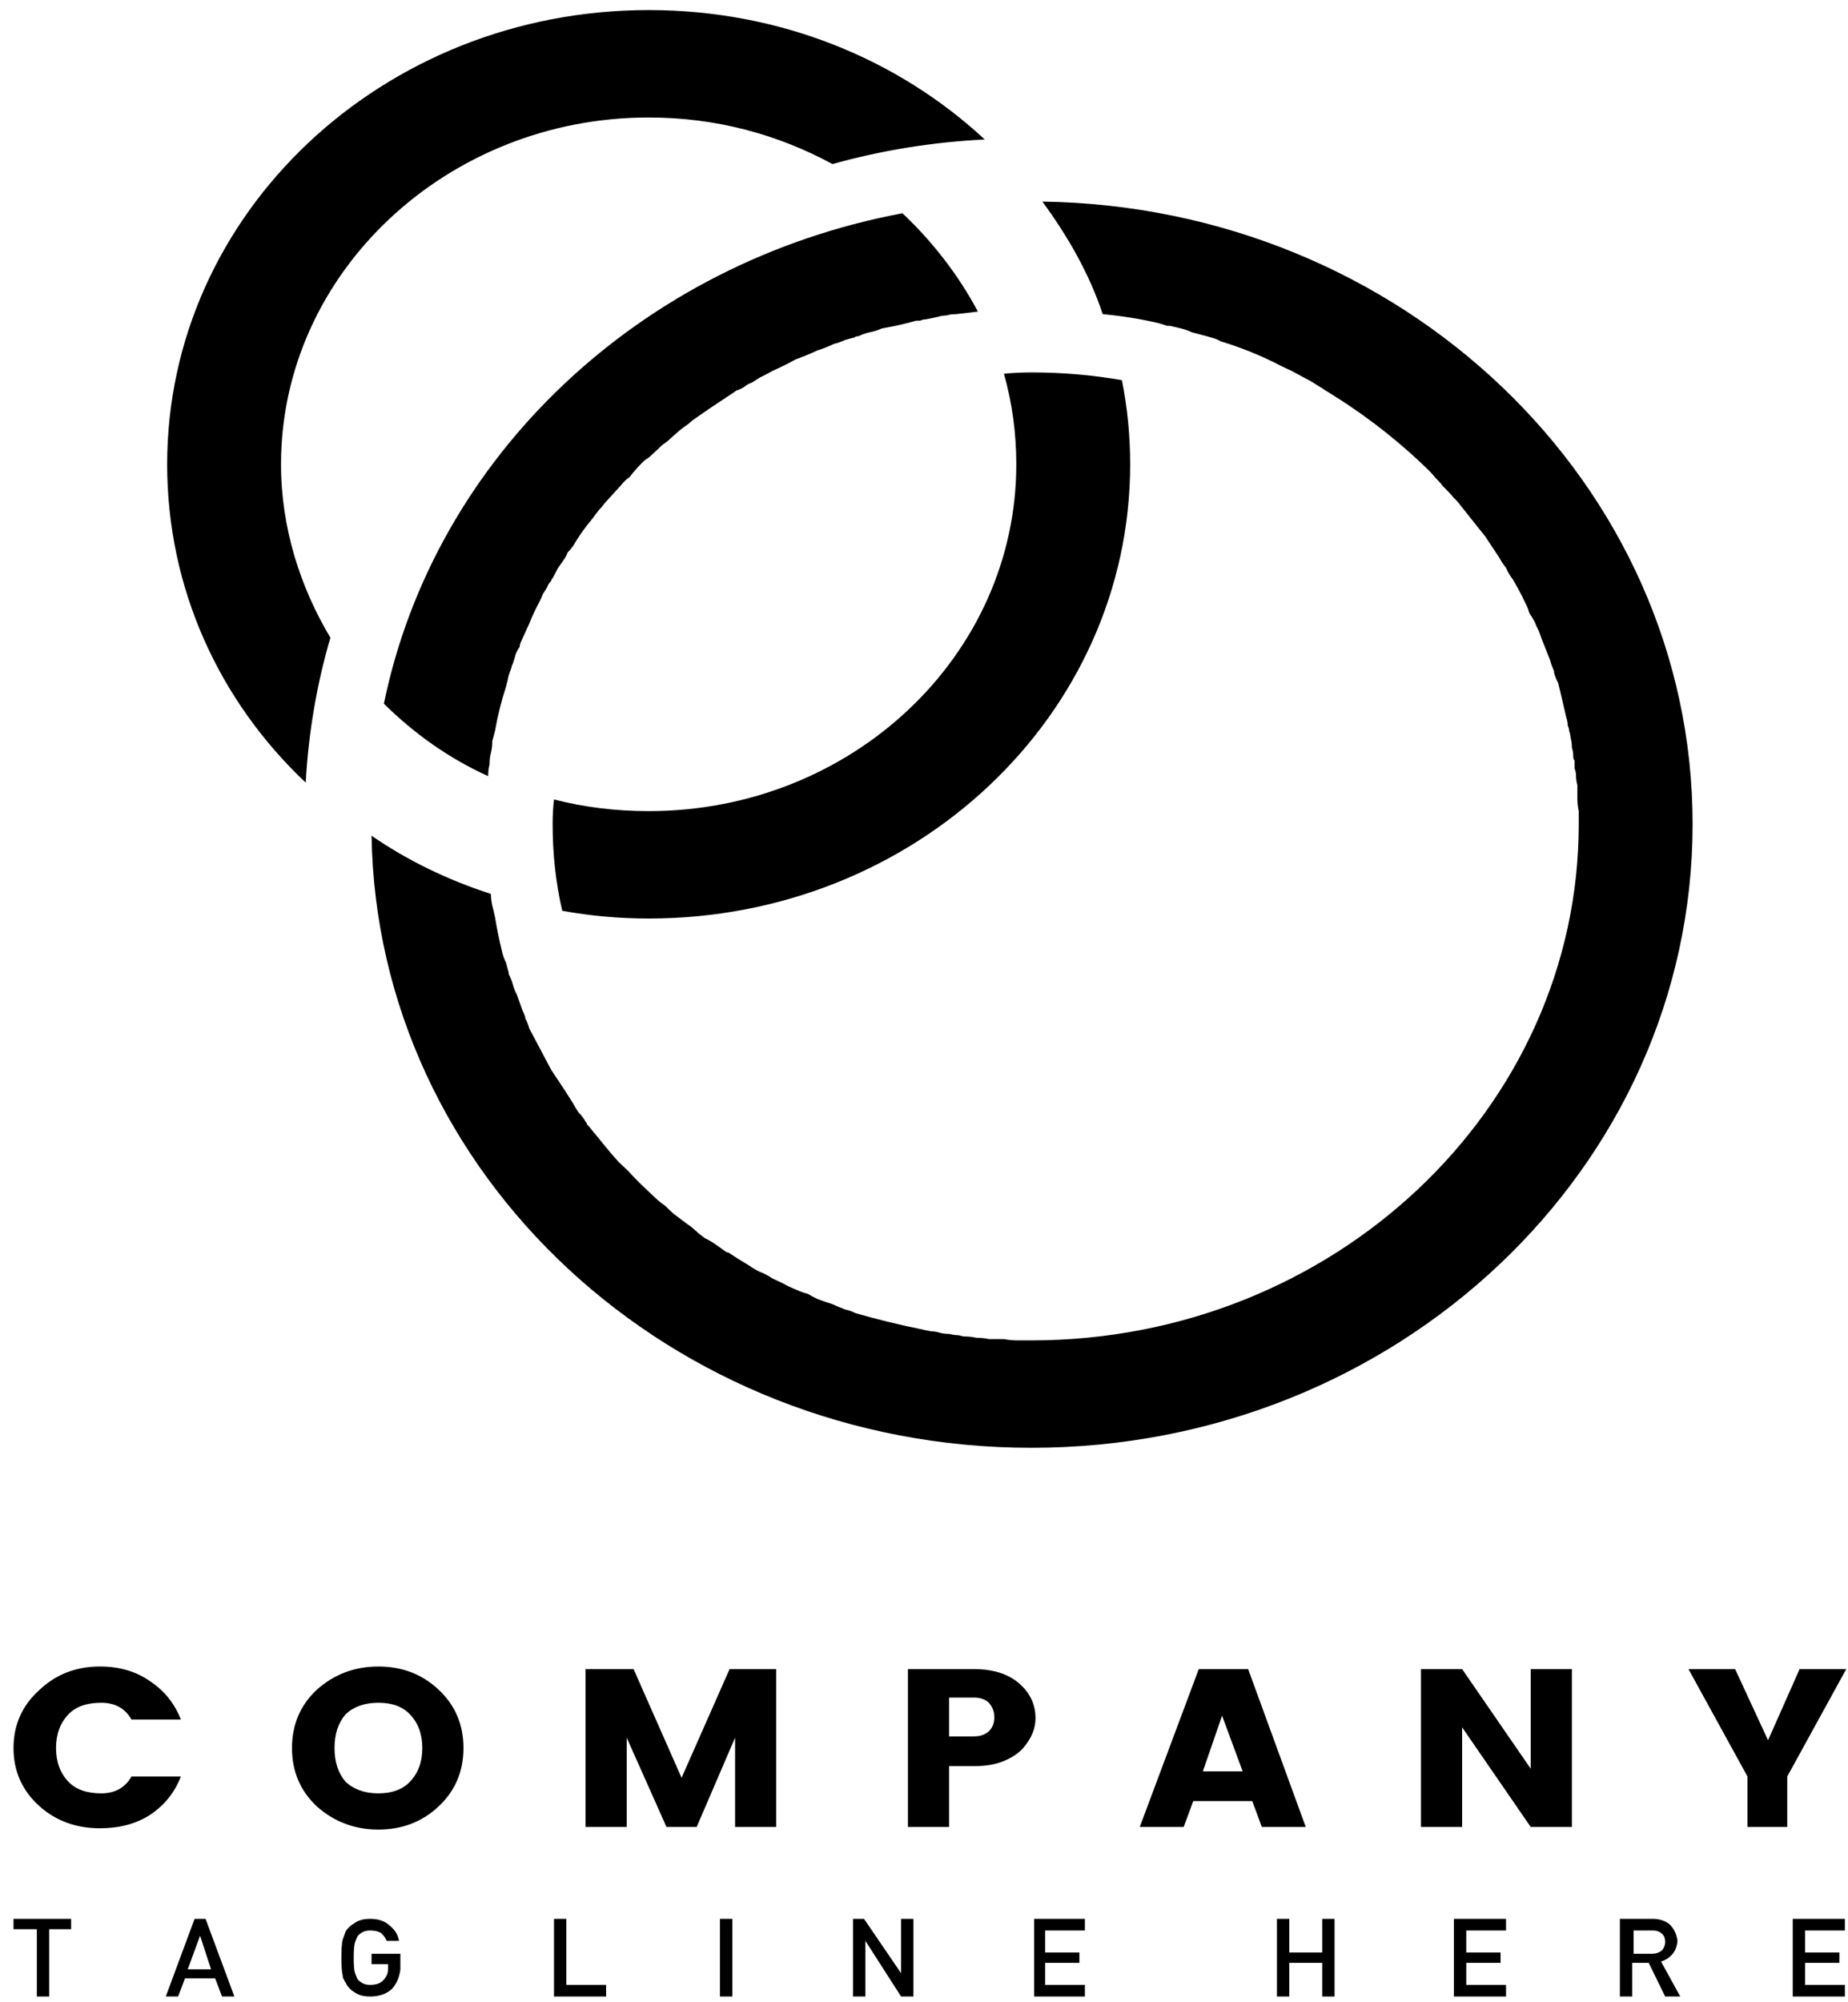
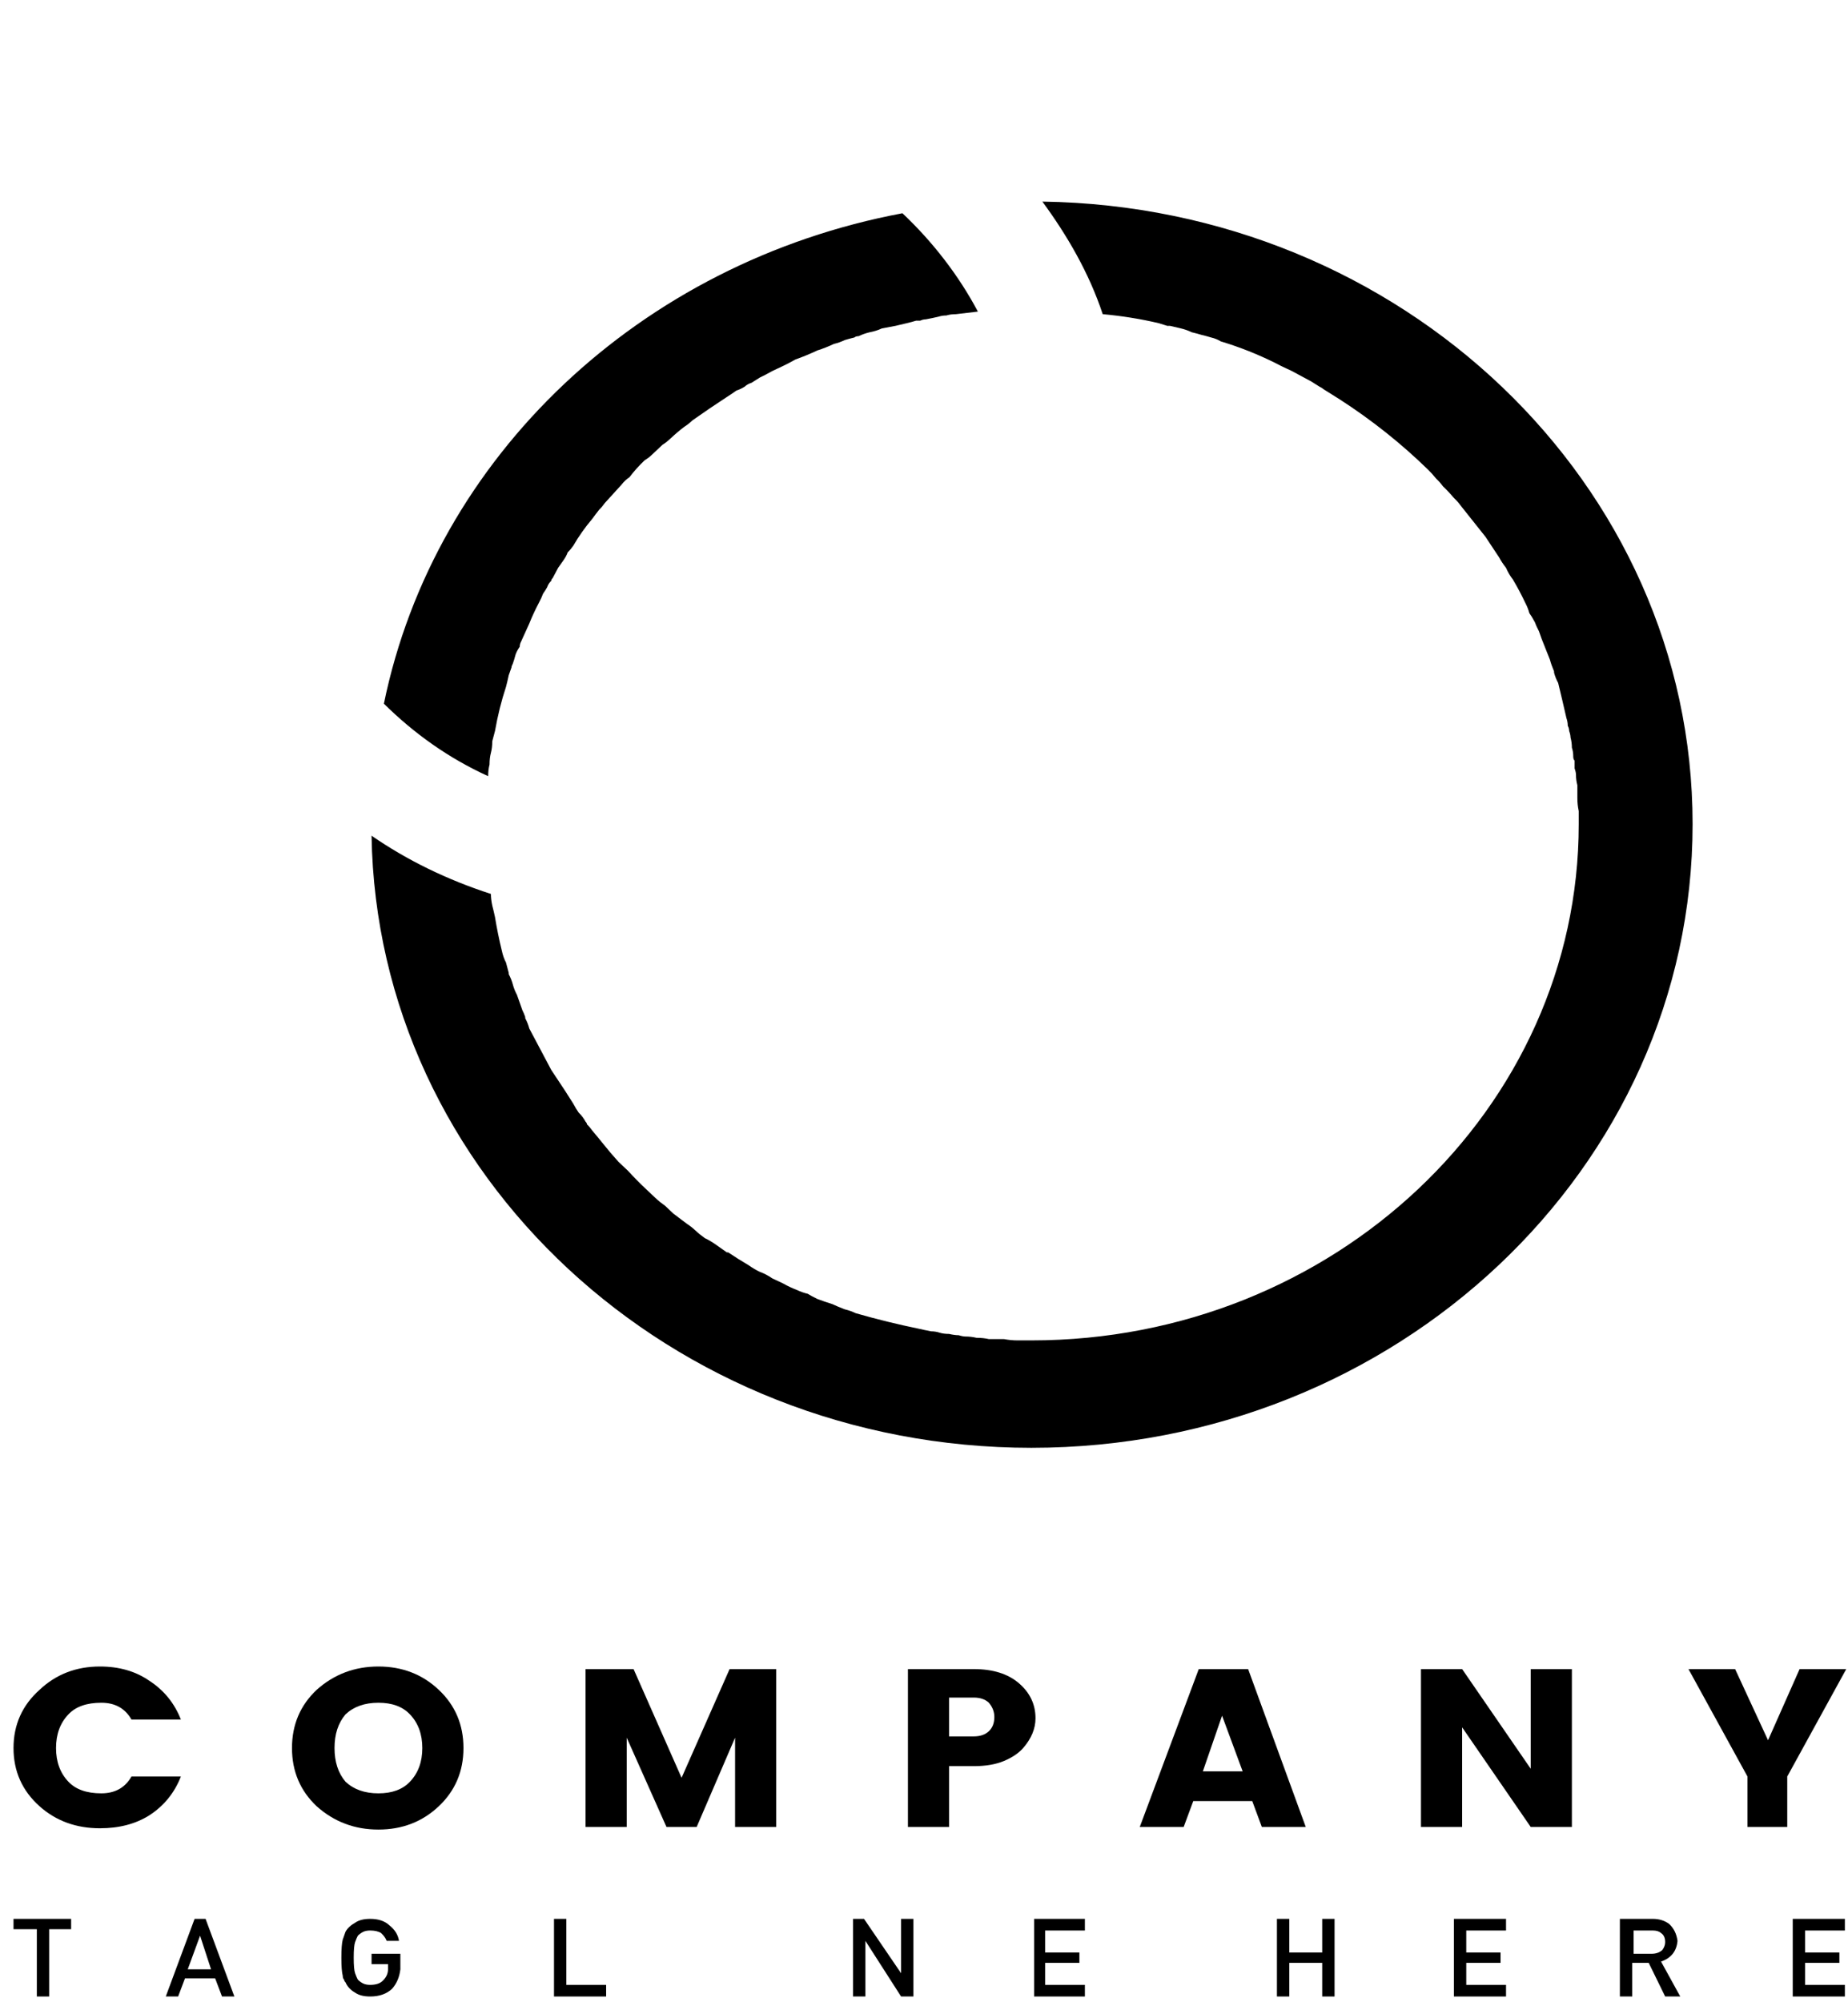
<svg xmlns="http://www.w3.org/2000/svg" width="121" height="131" viewBox="0 0 121 131" fill="none">
  <path d="M2.412 130.659H3.22V126.255H4.657V125.578H0.885V126.255H2.412V130.659Z" fill="url(#paint0_linear_3_412)" />
  <path fill-rule="evenodd" clip-rule="evenodd" d="M15.346 130.659H14.537L14.088 129.474H12.112L11.663 130.659H10.855L12.741 125.578H13.46L15.346 130.659ZM13.819 128.881L13.1 126.679L12.292 128.881H13.819Z" fill="url(#paint1_linear_3_412)" />
  <path d="M23.43 126.679C23.549 126.566 23.669 126.481 23.789 126.425C23.909 126.368 24.058 126.34 24.238 126.34C24.538 126.34 24.777 126.396 24.957 126.509C25.136 126.679 25.256 126.848 25.316 127.018H26.124C26.064 126.622 25.855 126.284 25.496 126.001C25.196 125.719 24.777 125.578 24.238 125.578C23.819 125.578 23.49 125.662 23.25 125.832C22.951 126.001 22.741 126.199 22.621 126.425C22.561 126.594 22.502 126.763 22.442 126.933C22.382 127.159 22.352 127.554 22.352 128.118C22.352 128.683 22.382 129.078 22.442 129.304C22.442 129.417 22.472 129.502 22.532 129.558C22.532 129.615 22.561 129.671 22.621 129.728C22.741 130.01 22.951 130.236 23.25 130.405C23.49 130.575 23.819 130.659 24.238 130.659C24.837 130.659 25.316 130.49 25.675 130.151C25.975 129.812 26.154 129.389 26.214 128.881V127.864H24.328V128.542H25.406V128.881C25.406 129.163 25.286 129.417 25.047 129.643C24.867 129.812 24.597 129.897 24.238 129.897C24.058 129.897 23.909 129.869 23.789 129.812C23.669 129.756 23.549 129.671 23.43 129.558C23.37 129.445 23.31 129.304 23.25 129.135C23.19 128.965 23.16 128.627 23.16 128.118C23.16 127.61 23.19 127.272 23.25 127.102C23.31 126.933 23.37 126.792 23.43 126.679Z" fill="url(#paint2_linear_3_412)" />
  <path d="M36.274 125.578V130.659H39.687V129.897H37.082V125.578H36.274Z" fill="url(#paint3_linear_3_412)" />
-   <path d="M47.951 130.659V125.578H47.142V130.659H47.951Z" fill="url(#paint4_linear_3_412)" />
+   <path d="M47.951 130.659V125.578H47.142H47.951Z" fill="url(#paint4_linear_3_412)" />
  <path d="M55.855 125.578V130.659H56.663V127.018L58.999 130.659H59.807V125.578H58.999V129.135L56.573 125.578H55.855Z" fill="url(#paint5_linear_3_412)" />
  <path d="M71.034 126.34V125.578H67.711V130.659H71.034V129.897H68.43V128.457H70.675V127.78H68.43V126.34H71.034Z" fill="url(#paint6_linear_3_412)" />
  <path d="M87.382 130.659V125.578H86.573V127.78H84.418V125.578H83.609V130.659H84.418V128.457H86.573V130.659H87.382Z" fill="url(#paint7_linear_3_412)" />
  <path d="M98.609 126.34V125.578H95.196V130.659H98.609V129.897H96.005V128.457H98.25V127.78H96.005V126.34H98.609Z" fill="url(#paint8_linear_3_412)" />
  <path fill-rule="evenodd" clip-rule="evenodd" d="M110.017 130.659H109.029L107.951 128.457H106.873V130.659H106.064V125.578H108.22C108.639 125.578 108.999 125.691 109.298 125.917C109.597 126.199 109.777 126.566 109.837 127.018C109.777 127.695 109.418 128.147 108.759 128.373L110.017 130.659ZM108.13 127.864C108.43 127.864 108.669 127.78 108.849 127.61C108.969 127.441 109.029 127.272 109.029 127.102C109.029 126.82 108.939 126.622 108.759 126.509C108.639 126.396 108.46 126.34 108.22 126.34H106.963V127.864H108.13Z" fill="url(#paint9_linear_3_412)" />
  <path d="M120.795 126.34V125.578H117.382V130.659H120.795V129.897H118.19V128.457H120.436V127.78H118.19V126.34H120.795Z" fill="url(#paint10_linear_3_412)" />
  <path d="M6.544 119.649C7.801 119.649 8.879 119.367 9.777 118.803C10.735 118.181 11.424 117.335 11.843 116.262H8.609C8.19 116.996 7.532 117.363 6.633 117.363C5.675 117.363 4.957 117.109 4.478 116.601C3.939 116.036 3.669 115.302 3.669 114.399C3.669 113.495 3.939 112.761 4.478 112.197C4.957 111.689 5.675 111.434 6.633 111.434C7.532 111.434 8.19 111.801 8.609 112.535H11.843C11.424 111.463 10.735 110.616 9.777 109.995C8.879 109.374 7.801 109.063 6.544 109.063C4.987 109.063 3.669 109.571 2.591 110.588C1.454 111.604 0.885 112.874 0.885 114.399C0.885 115.923 1.454 117.193 2.591 118.21C3.669 119.17 4.987 119.649 6.544 119.649Z" fill="url(#paint11_linear_3_412)" />
  <path fill-rule="evenodd" clip-rule="evenodd" d="M28.729 118.21C27.651 119.226 26.334 119.734 24.777 119.734C23.22 119.734 21.873 119.226 20.735 118.21C19.657 117.193 19.118 115.923 19.118 114.399C19.118 112.874 19.657 111.604 20.735 110.588C21.873 109.571 23.22 109.063 24.777 109.063C26.334 109.063 27.651 109.571 28.729 110.588C29.807 111.604 30.346 112.874 30.346 114.399C30.346 115.923 29.807 117.193 28.729 118.21ZM27.651 114.399C27.651 113.495 27.382 112.761 26.843 112.197C26.364 111.689 25.675 111.434 24.777 111.434C23.879 111.434 23.16 111.689 22.621 112.197C22.142 112.761 21.903 113.495 21.903 114.399C21.903 115.302 22.142 116.036 22.621 116.601C23.16 117.109 23.879 117.363 24.777 117.363C25.675 117.363 26.364 117.109 26.843 116.601C27.382 116.036 27.651 115.302 27.651 114.399Z" fill="url(#paint12_linear_3_412)" />
  <path d="M50.825 109.232H47.771L44.627 116.346L41.484 109.232H38.34V119.565H41.035V113.721L43.639 119.565H45.615L48.13 113.721V119.565H50.825V109.232Z" fill="url(#paint13_linear_3_412)" />
  <path fill-rule="evenodd" clip-rule="evenodd" d="M62.142 119.565H59.448V109.232H63.759C65.016 109.232 66.004 109.543 66.723 110.164C67.442 110.785 67.801 111.547 67.801 112.451C67.801 113.128 67.531 113.778 66.993 114.399C66.693 114.737 66.274 115.02 65.735 115.246C65.196 115.471 64.537 115.584 63.759 115.584H62.142V119.565ZM62.142 113.636H63.759C64.178 113.636 64.508 113.523 64.747 113.298C64.987 113.072 65.106 112.761 65.106 112.366C65.106 112.027 64.987 111.717 64.747 111.434C64.508 111.209 64.178 111.096 63.759 111.096H62.142V113.636Z" fill="url(#paint14_linear_3_412)" />
  <path fill-rule="evenodd" clip-rule="evenodd" d="M81.723 109.232L85.496 119.565H82.621L81.993 117.871H78.13L77.502 119.565H74.627L78.49 109.232H81.723ZM81.364 115.923L80.017 112.281L78.759 115.923H81.364Z" fill="url(#paint15_linear_3_412)" />
  <path d="M102.921 119.565V109.232H100.226V115.754L95.735 109.232H93.04V119.565H95.735V113.044L100.226 119.565H102.921Z" fill="url(#paint16_linear_3_412)" />
  <path d="M114.418 116.262V119.565H117.022V116.262L120.885 109.232H117.831L115.765 113.89L113.609 109.232H110.555L114.418 116.262Z" fill="url(#paint17_linear_3_412)" />
  <path fill-rule="evenodd" clip-rule="evenodd" d="M110.825 53.93C110.825 76.457 91.424 94.75 67.531 94.75C43.909 94.75 24.687 76.881 24.328 54.692C26.663 56.301 29.268 57.571 32.142 58.503C32.142 58.729 32.172 58.983 32.232 59.265C32.292 59.491 32.352 59.745 32.412 60.027C32.532 60.761 32.681 61.495 32.861 62.229C32.921 62.511 33.011 62.766 33.13 62.991C33.19 63.217 33.25 63.443 33.31 63.669C33.31 63.725 33.31 63.754 33.31 63.754C33.43 63.98 33.52 64.205 33.579 64.431C33.639 64.657 33.729 64.883 33.849 65.109C33.909 65.278 33.969 65.448 34.029 65.617C34.088 65.786 34.148 65.956 34.208 66.125C34.268 66.238 34.328 66.379 34.388 66.549C34.388 66.605 34.388 66.633 34.388 66.633C34.508 66.859 34.597 67.085 34.657 67.311C35.136 68.214 35.615 69.117 36.094 70.021C36.394 70.472 36.693 70.924 36.993 71.376C37.172 71.658 37.352 71.94 37.532 72.223C37.651 72.449 37.771 72.646 37.891 72.816C38.07 72.985 38.22 73.183 38.34 73.408C38.4 73.465 38.43 73.521 38.43 73.578C38.55 73.691 38.669 73.832 38.789 74.001C39.029 74.284 39.238 74.538 39.418 74.763C39.777 75.215 40.136 75.639 40.496 76.034C40.735 76.26 40.945 76.457 41.124 76.627C41.484 77.022 41.873 77.417 42.292 77.812C42.472 77.982 42.681 78.179 42.921 78.405C43.1 78.575 43.31 78.744 43.55 78.913C43.729 79.083 43.909 79.252 44.088 79.421C44.388 79.647 44.687 79.873 44.987 80.099C45.166 80.212 45.346 80.353 45.526 80.522C45.705 80.692 45.915 80.861 46.154 81.031C46.394 81.144 46.633 81.285 46.873 81.454C47.112 81.623 47.352 81.793 47.591 81.962C47.591 81.962 47.621 81.962 47.681 81.962C48.1 82.244 48.55 82.527 49.029 82.809C49.268 82.978 49.508 83.12 49.747 83.233C50.047 83.345 50.316 83.487 50.555 83.656C50.795 83.769 51.035 83.882 51.274 83.995C51.573 84.164 51.873 84.305 52.172 84.418C52.412 84.531 52.651 84.616 52.891 84.672C53.07 84.785 53.28 84.898 53.52 85.011C53.819 85.124 54.148 85.237 54.508 85.35C54.747 85.463 55.017 85.576 55.316 85.689C55.556 85.745 55.795 85.83 56.035 85.943C57.412 86.338 58.789 86.677 60.166 86.959C60.406 87.015 60.675 87.072 60.975 87.128C61.154 87.128 61.334 87.156 61.514 87.213C61.693 87.269 61.903 87.298 62.142 87.298C62.382 87.354 62.591 87.382 62.771 87.382C62.951 87.439 63.1 87.467 63.22 87.467C63.46 87.467 63.699 87.495 63.939 87.552C64.238 87.552 64.508 87.58 64.747 87.636H64.837C65.136 87.636 65.436 87.636 65.735 87.636C66.034 87.693 66.334 87.721 66.633 87.721C66.933 87.721 67.232 87.721 67.531 87.721C87.292 87.721 103.37 72.561 103.37 53.93C103.37 53.647 103.37 53.365 103.37 53.083C103.31 52.8 103.28 52.518 103.28 52.236C103.28 51.953 103.28 51.671 103.28 51.389C103.22 51.163 103.19 50.937 103.19 50.711C103.19 50.598 103.16 50.457 103.1 50.288C103.1 50.118 103.1 49.949 103.1 49.78C103.04 49.723 103.011 49.639 103.011 49.526C103.011 49.3 102.981 49.102 102.921 48.933C102.921 48.707 102.891 48.481 102.831 48.255C102.831 48.142 102.801 48.001 102.741 47.832C102.741 47.719 102.711 47.606 102.651 47.493C102.651 47.324 102.621 47.154 102.561 46.985C102.382 46.194 102.202 45.432 102.023 44.698C101.903 44.472 101.813 44.247 101.753 44.021C101.753 43.964 101.753 43.936 101.753 43.936C101.633 43.654 101.543 43.4 101.484 43.174C101.304 42.722 101.124 42.27 100.945 41.819C100.885 41.649 100.825 41.48 100.765 41.311C100.645 41.085 100.555 40.887 100.496 40.718C100.376 40.492 100.256 40.294 100.136 40.125C100.076 39.899 99.987 39.673 99.867 39.447C99.627 38.939 99.358 38.431 99.058 37.923C98.879 37.697 98.729 37.443 98.609 37.161C98.43 36.935 98.28 36.709 98.16 36.483C97.861 36.032 97.561 35.58 97.262 35.128C97.082 34.902 96.903 34.677 96.723 34.451C96.543 34.225 96.364 33.999 96.184 33.773C96.005 33.547 95.825 33.322 95.645 33.096C95.525 32.926 95.376 32.757 95.196 32.587C94.957 32.305 94.717 32.051 94.478 31.825C94.358 31.656 94.208 31.487 94.028 31.317C93.849 31.091 93.669 30.894 93.49 30.724C91.753 29.03 89.837 27.506 87.741 26.151C87.561 26.038 87.382 25.925 87.202 25.812C87.022 25.699 86.843 25.587 86.663 25.474C86.603 25.417 86.513 25.361 86.394 25.304C86.214 25.191 86.034 25.078 85.855 24.965C85.436 24.74 85.016 24.514 84.597 24.288C84.358 24.175 84.118 24.062 83.879 23.949C82.801 23.384 81.663 22.905 80.466 22.509C80.286 22.453 80.106 22.396 79.927 22.34C79.747 22.227 79.537 22.142 79.298 22.086C79.118 22.029 78.909 21.973 78.669 21.916C78.49 21.86 78.28 21.804 78.04 21.747C77.801 21.634 77.561 21.549 77.322 21.493C77.082 21.437 76.843 21.38 76.603 21.324C76.543 21.324 76.484 21.324 76.424 21.324C76.244 21.267 76.064 21.211 75.885 21.154C74.687 20.872 73.46 20.674 72.202 20.561C71.304 17.851 69.867 15.395 68.25 13.193C91.783 13.532 110.825 31.656 110.825 53.93ZM25.136 46.053C28.46 29.877 41.933 17.174 59.088 13.956C61.064 15.819 62.771 18.021 64.028 20.392C63.549 20.449 63.07 20.505 62.591 20.561C62.352 20.561 62.142 20.59 61.963 20.646C61.783 20.646 61.603 20.674 61.424 20.731C61.184 20.787 60.915 20.844 60.615 20.9C60.496 20.9 60.376 20.928 60.256 20.985C60.136 20.985 60.047 20.985 59.987 20.985C59.807 21.041 59.597 21.098 59.358 21.154C59.118 21.211 58.879 21.267 58.639 21.324C58.34 21.38 58.041 21.437 57.741 21.493C57.502 21.606 57.232 21.691 56.933 21.747C56.693 21.804 56.454 21.888 56.214 22.001C56.094 22.001 56.005 22.029 55.945 22.086C55.705 22.142 55.496 22.199 55.316 22.255C55.076 22.368 54.837 22.453 54.597 22.509C54.238 22.679 53.879 22.82 53.52 22.933C53.041 23.159 52.561 23.356 52.082 23.526C51.783 23.695 51.514 23.836 51.274 23.949C51.035 24.062 50.795 24.175 50.555 24.288C50.256 24.457 49.987 24.598 49.747 24.711C49.567 24.824 49.388 24.937 49.208 25.05C49.029 25.107 48.879 25.191 48.759 25.304C48.579 25.417 48.4 25.502 48.22 25.558C47.981 25.728 47.771 25.869 47.591 25.982C46.813 26.49 46.064 26.998 45.346 27.506C45.166 27.675 44.987 27.817 44.807 27.93C44.508 28.155 44.208 28.41 43.909 28.692C43.729 28.861 43.55 29.002 43.37 29.115C43.13 29.341 42.891 29.567 42.651 29.793C42.532 29.906 42.382 30.019 42.202 30.131C41.843 30.47 41.514 30.837 41.214 31.233C41.035 31.345 40.855 31.515 40.675 31.741C40.316 32.136 39.957 32.531 39.597 32.926C39.478 33.096 39.358 33.237 39.238 33.35C39.059 33.576 38.909 33.773 38.789 33.943C38.31 34.507 37.891 35.1 37.532 35.721C37.412 35.891 37.292 36.032 37.172 36.145C37.112 36.314 37.023 36.483 36.903 36.653C36.783 36.822 36.663 36.992 36.544 37.161C36.424 37.387 36.304 37.612 36.184 37.838C36.124 37.895 36.094 37.951 36.094 38.008C35.975 38.121 35.885 38.262 35.825 38.431C35.765 38.544 35.675 38.685 35.556 38.855C35.496 39.024 35.406 39.222 35.286 39.447C35.047 39.899 34.837 40.351 34.657 40.803C34.478 41.198 34.298 41.593 34.118 41.988C34.058 42.101 34.029 42.214 34.029 42.327C33.909 42.496 33.819 42.666 33.759 42.835C33.699 43.061 33.639 43.259 33.579 43.428C33.52 43.541 33.49 43.626 33.49 43.682C33.43 43.851 33.37 44.021 33.31 44.19C33.25 44.472 33.19 44.727 33.13 44.952C32.831 45.856 32.591 46.816 32.412 47.832C32.352 48.058 32.292 48.283 32.232 48.509C32.232 48.792 32.202 49.046 32.142 49.272C32.082 49.497 32.053 49.752 32.053 50.034C31.993 50.26 31.963 50.514 31.963 50.796C29.358 49.61 27.112 48.001 25.136 46.053Z" fill="url(#paint18_linear_3_412)" />
-   <path d="M73.46 24.881C71.543 24.542 69.567 24.373 67.531 24.373C66.933 24.373 66.334 24.401 65.735 24.457C66.274 26.377 66.543 28.353 66.543 30.386C66.543 42.92 55.765 53.083 42.472 53.083C40.316 53.083 38.25 52.829 36.274 52.32C36.214 52.829 36.184 53.365 36.184 53.93C36.184 55.906 36.394 57.797 36.813 59.604C38.669 59.943 40.556 60.112 42.472 60.112C59.897 60.112 73.999 46.816 73.999 30.386C73.999 28.522 73.819 26.687 73.46 24.881ZM42.472 0.659C25.047 0.659 10.945 13.956 10.945 30.386C10.945 38.516 14.358 45.884 20.017 51.219C20.196 48.001 20.735 44.783 21.633 41.734C19.657 38.431 18.4 34.535 18.4 30.386C18.4 17.851 29.268 7.689 42.472 7.689C46.873 7.689 50.915 8.79 54.508 10.737C57.741 9.834 61.064 9.298 64.478 9.128C58.819 3.877 51.094 0.659 42.472 0.659Z" fill="url(#paint19_linear_3_412)" />
  <defs>
    <linearGradient id="paint0_linear_3_412" x1="-1.001" y1="148.952" x2="-1.001" y2="-27.543" gradientUnits="userSpaceOnUse">
      <stop />
      <stop offset="0.328" />
      <stop offset="0.524" />
      <stop offset="0.73" />
      <stop offset="1" />
    </linearGradient>
    <linearGradient id="paint1_linear_3_412" x1="9.957" y1="156.236" x2="9.957" y2="6.926" gradientUnits="userSpaceOnUse">
      <stop />
      <stop offset="0.328" />
      <stop offset="0.524" />
      <stop offset="0.73" />
      <stop offset="1" />
    </linearGradient>
    <linearGradient id="paint2_linear_3_412" x1="20.466" y1="174.105" x2="20.466" y2="6.333" gradientUnits="userSpaceOnUse">
      <stop />
      <stop offset="0.328" />
      <stop offset="0.524" />
      <stop offset="0.73" />
      <stop offset="1" />
    </linearGradient>
    <linearGradient id="paint3_linear_3_412" x1="33.759" y1="201.545" x2="33.759" y2="9.128" gradientUnits="userSpaceOnUse">
      <stop />
      <stop offset="0.328" />
      <stop offset="0.524" />
      <stop offset="0.73" />
      <stop offset="1" />
    </linearGradient>
    <linearGradient id="paint4_linear_3_412" x1="29.986" y1="310.796" x2="29.986" y2="-90.214" gradientUnits="userSpaceOnUse">
      <stop />
      <stop offset="0.328" />
      <stop offset="0.524" />
      <stop offset="0.73" />
      <stop offset="1" />
    </linearGradient>
    <linearGradient id="paint5_linear_3_412" x1="54.238" y1="202.053" x2="54.238" y2="62.907" gradientUnits="userSpaceOnUse">
      <stop />
      <stop offset="0.328" />
      <stop offset="0.524" />
      <stop offset="0.73" />
      <stop offset="1" />
    </linearGradient>
    <linearGradient id="paint6_linear_3_412" x1="65.196" y1="225.851" x2="65.196" y2="67.48" gradientUnits="userSpaceOnUse">
      <stop />
      <stop offset="0.328" />
      <stop offset="0.524" />
      <stop offset="0.73" />
      <stop offset="1" />
    </linearGradient>
    <linearGradient id="paint7_linear_3_412" x1="81.633" y1="235.252" x2="81.633" y2="87.891" gradientUnits="userSpaceOnUse">
      <stop />
      <stop offset="0.328" />
      <stop offset="0.524" />
      <stop offset="0.73" />
      <stop offset="1" />
    </linearGradient>
    <linearGradient id="paint8_linear_3_412" x1="92.771" y1="256.594" x2="92.771" y2="98.307" gradientUnits="userSpaceOnUse">
      <stop />
      <stop offset="0.328" />
      <stop offset="0.524" />
      <stop offset="0.73" />
      <stop offset="1" />
    </linearGradient>
    <linearGradient id="paint9_linear_3_412" x1="104.448" y1="267.434" x2="104.448" y2="111.35" gradientUnits="userSpaceOnUse">
      <stop />
      <stop offset="0.328" />
      <stop offset="0.524" />
      <stop offset="0.73" />
      <stop offset="1" />
    </linearGradient>
    <linearGradient id="paint10_linear_3_412" x1="114.957" y1="282.594" x2="114.957" y2="124.307" gradientUnits="userSpaceOnUse">
      <stop />
      <stop offset="0.328" />
      <stop offset="0.524" />
      <stop offset="0.73" />
      <stop offset="1" />
    </linearGradient>
    <linearGradient id="paint11_linear_3_412" x1="0.526" y1="134.724" x2="0.526" y2="7.943" gradientUnits="userSpaceOnUse">
      <stop />
      <stop offset="0.328" />
      <stop offset="0.524" />
      <stop offset="0.73" />
      <stop offset="1" />
    </linearGradient>
    <linearGradient id="paint12_linear_3_412" x1="19.118" y1="151.493" x2="19.118" y2="26.066" gradientUnits="userSpaceOnUse">
      <stop />
      <stop offset="0.328" />
      <stop offset="0.524" />
      <stop offset="0.73" />
      <stop offset="1" />
    </linearGradient>
    <linearGradient id="paint13_linear_3_412" x1="39.777" y1="157.845" x2="39.777" y2="59.688" gradientUnits="userSpaceOnUse">
      <stop />
      <stop offset="0.328" />
      <stop offset="0.524" />
      <stop offset="0.73" />
      <stop offset="1" />
    </linearGradient>
    <linearGradient id="paint14_linear_3_412" x1="56.394" y1="198.412" x2="56.394" y2="53.845" gradientUnits="userSpaceOnUse">
      <stop />
      <stop offset="0.328" />
      <stop offset="0.524" />
      <stop offset="0.73" />
      <stop offset="1" />
    </linearGradient>
    <linearGradient id="paint15_linear_3_412" x1="74.448" y1="204.509" x2="74.448" y2="75.441" gradientUnits="userSpaceOnUse">
      <stop />
      <stop offset="0.328" />
      <stop offset="0.524" />
      <stop offset="0.73" />
      <stop offset="1" />
    </linearGradient>
    <linearGradient id="paint16_linear_3_412" x1="91.783" y1="215.265" x2="91.783" y2="94.835" gradientUnits="userSpaceOnUse">
      <stop />
      <stop offset="0.328" />
      <stop offset="0.524" />
      <stop offset="0.73" />
      <stop offset="1" />
    </linearGradient>
    <linearGradient id="paint17_linear_3_412" x1="109.837" y1="247.278" x2="109.837" y2="111.096" gradientUnits="userSpaceOnUse">
      <stop />
      <stop offset="0.328" />
      <stop offset="0.524" />
      <stop offset="0.73" />
      <stop offset="1" />
    </linearGradient>
    <linearGradient id="paint18_linear_3_412" x1="24.328" y1="13.193" x2="110.825" y2="13.193" gradientUnits="userSpaceOnUse">
      <stop />
      <stop offset="0.328" />
      <stop offset="0.524" />
      <stop offset="0.73" />
      <stop offset="1" />
    </linearGradient>
    <linearGradient id="paint19_linear_3_412" x1="10.945" y1="0.659" x2="73.999" y2="0.659" gradientUnits="userSpaceOnUse">
      <stop />
      <stop offset="0.328" />
      <stop offset="0.524" />
      <stop offset="0.73" />
      <stop offset="1" />
    </linearGradient>
  </defs>
</svg>